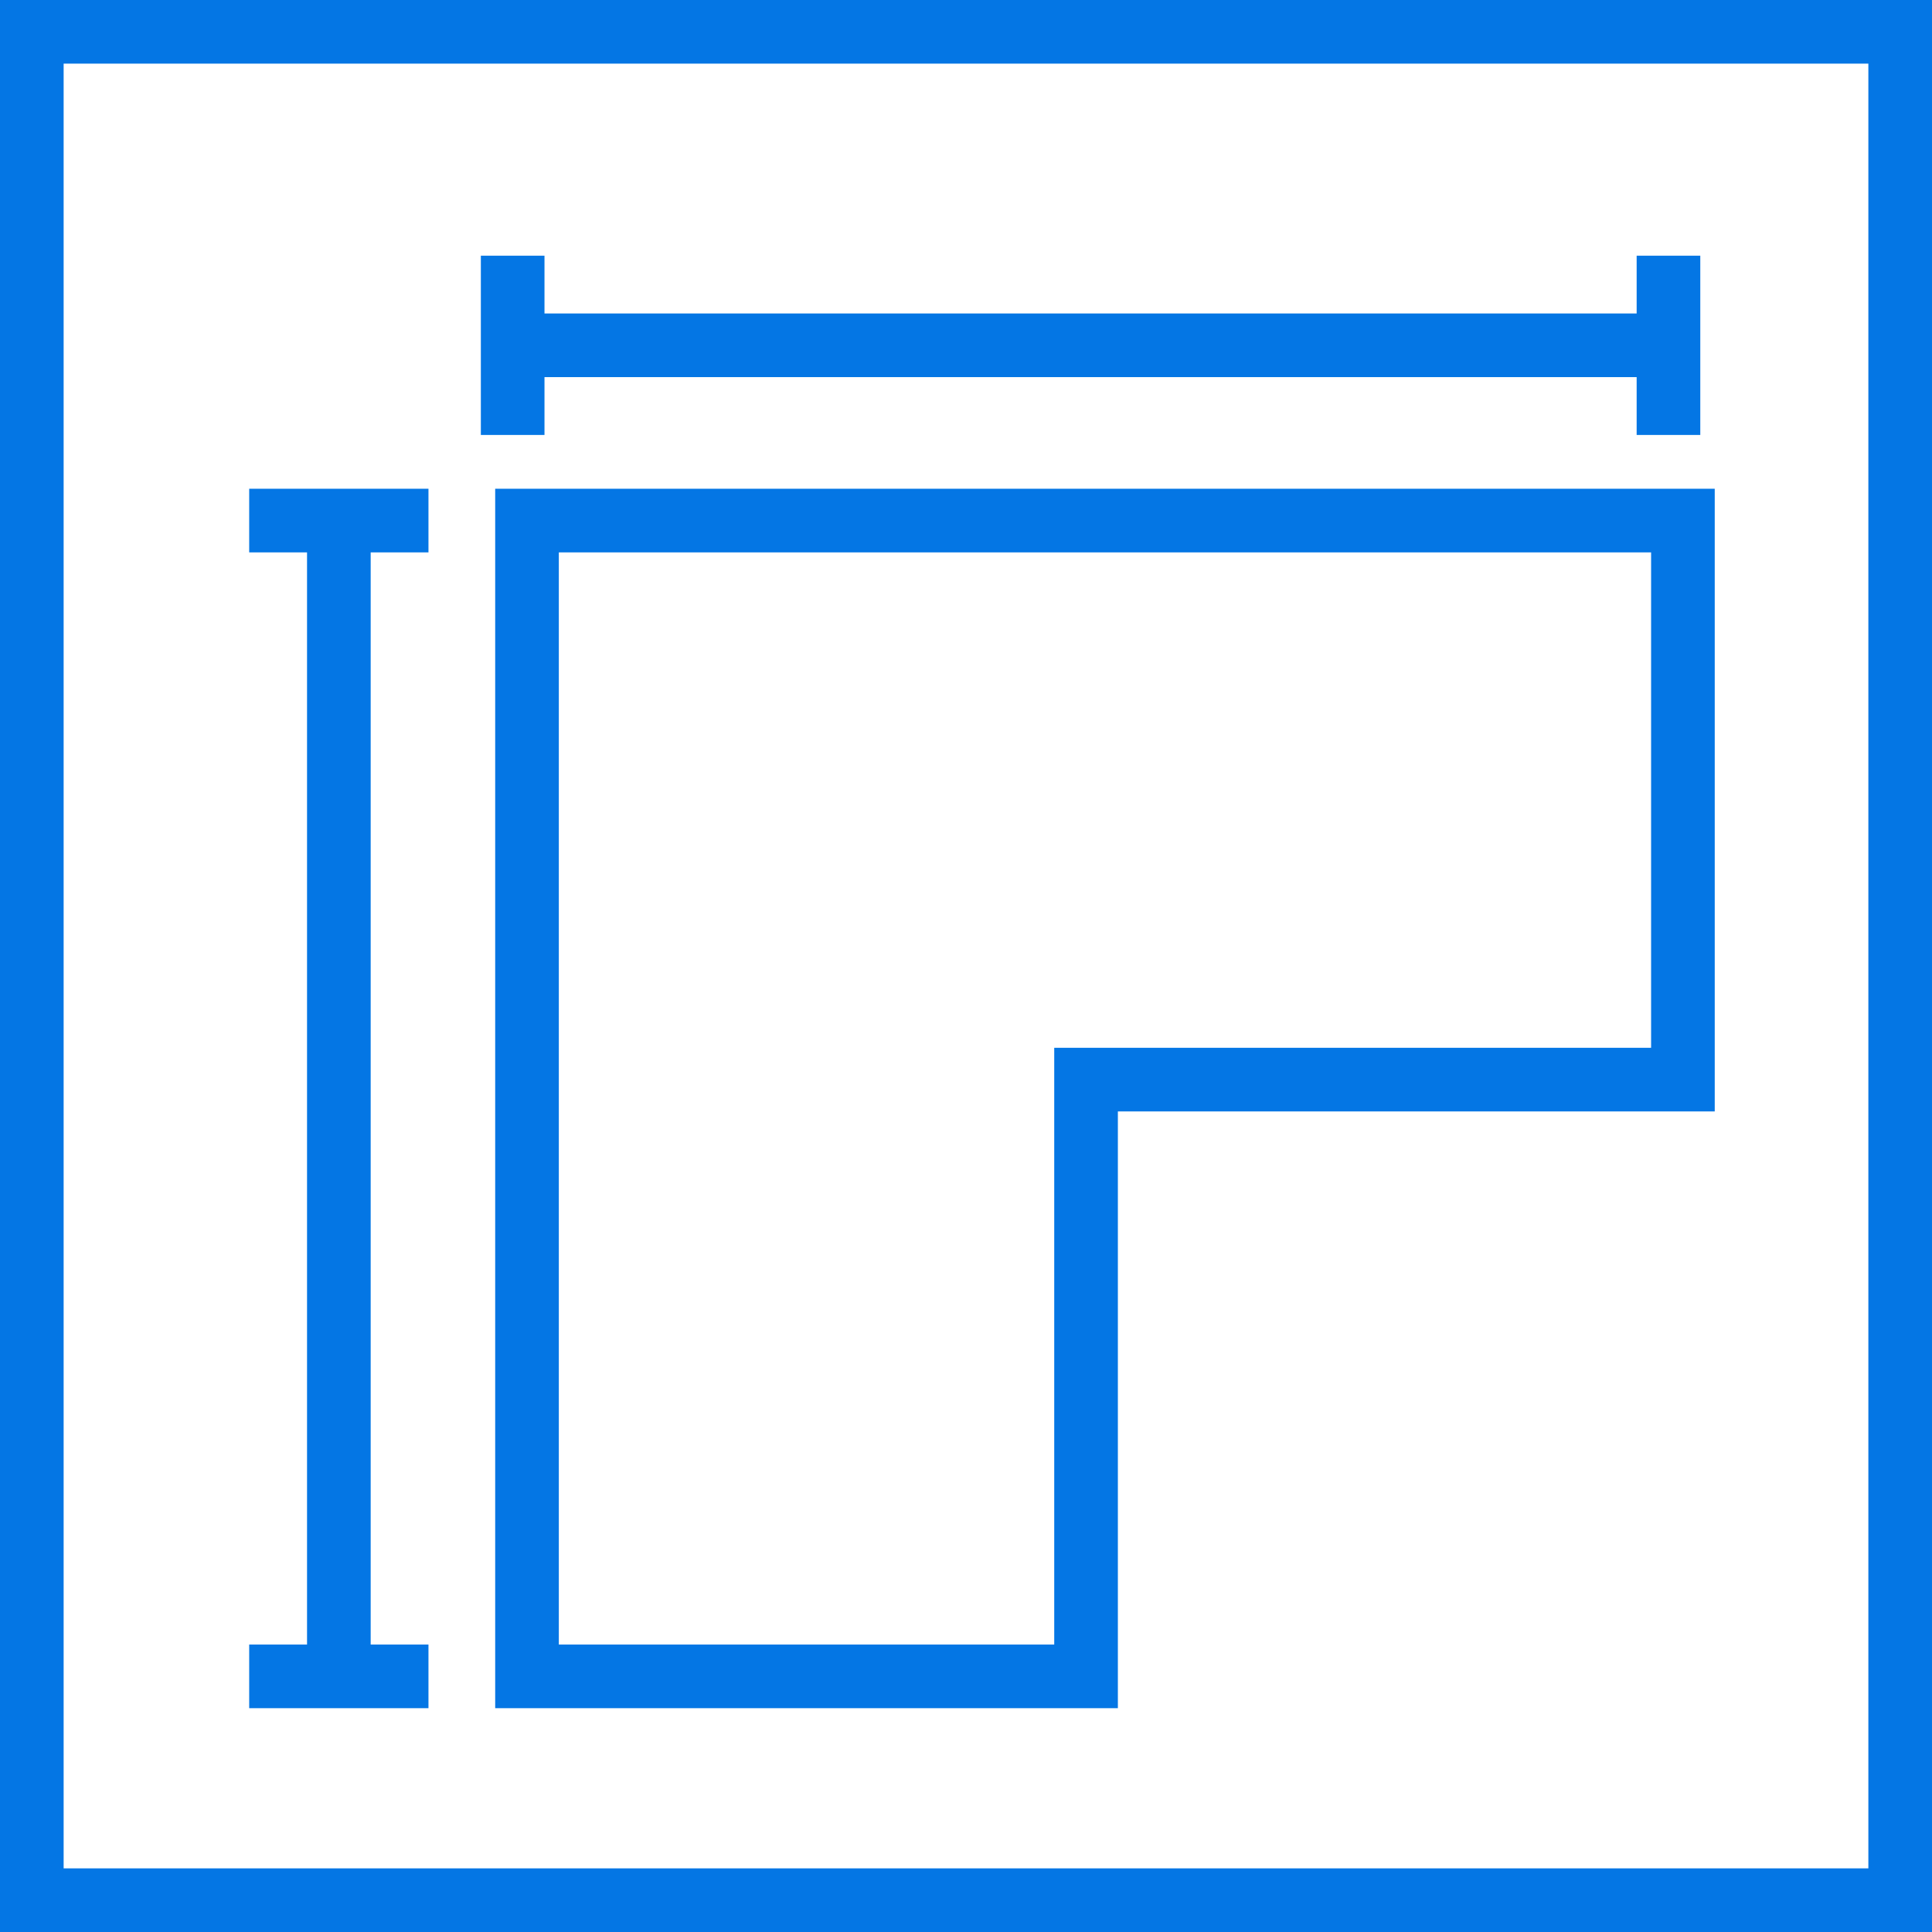
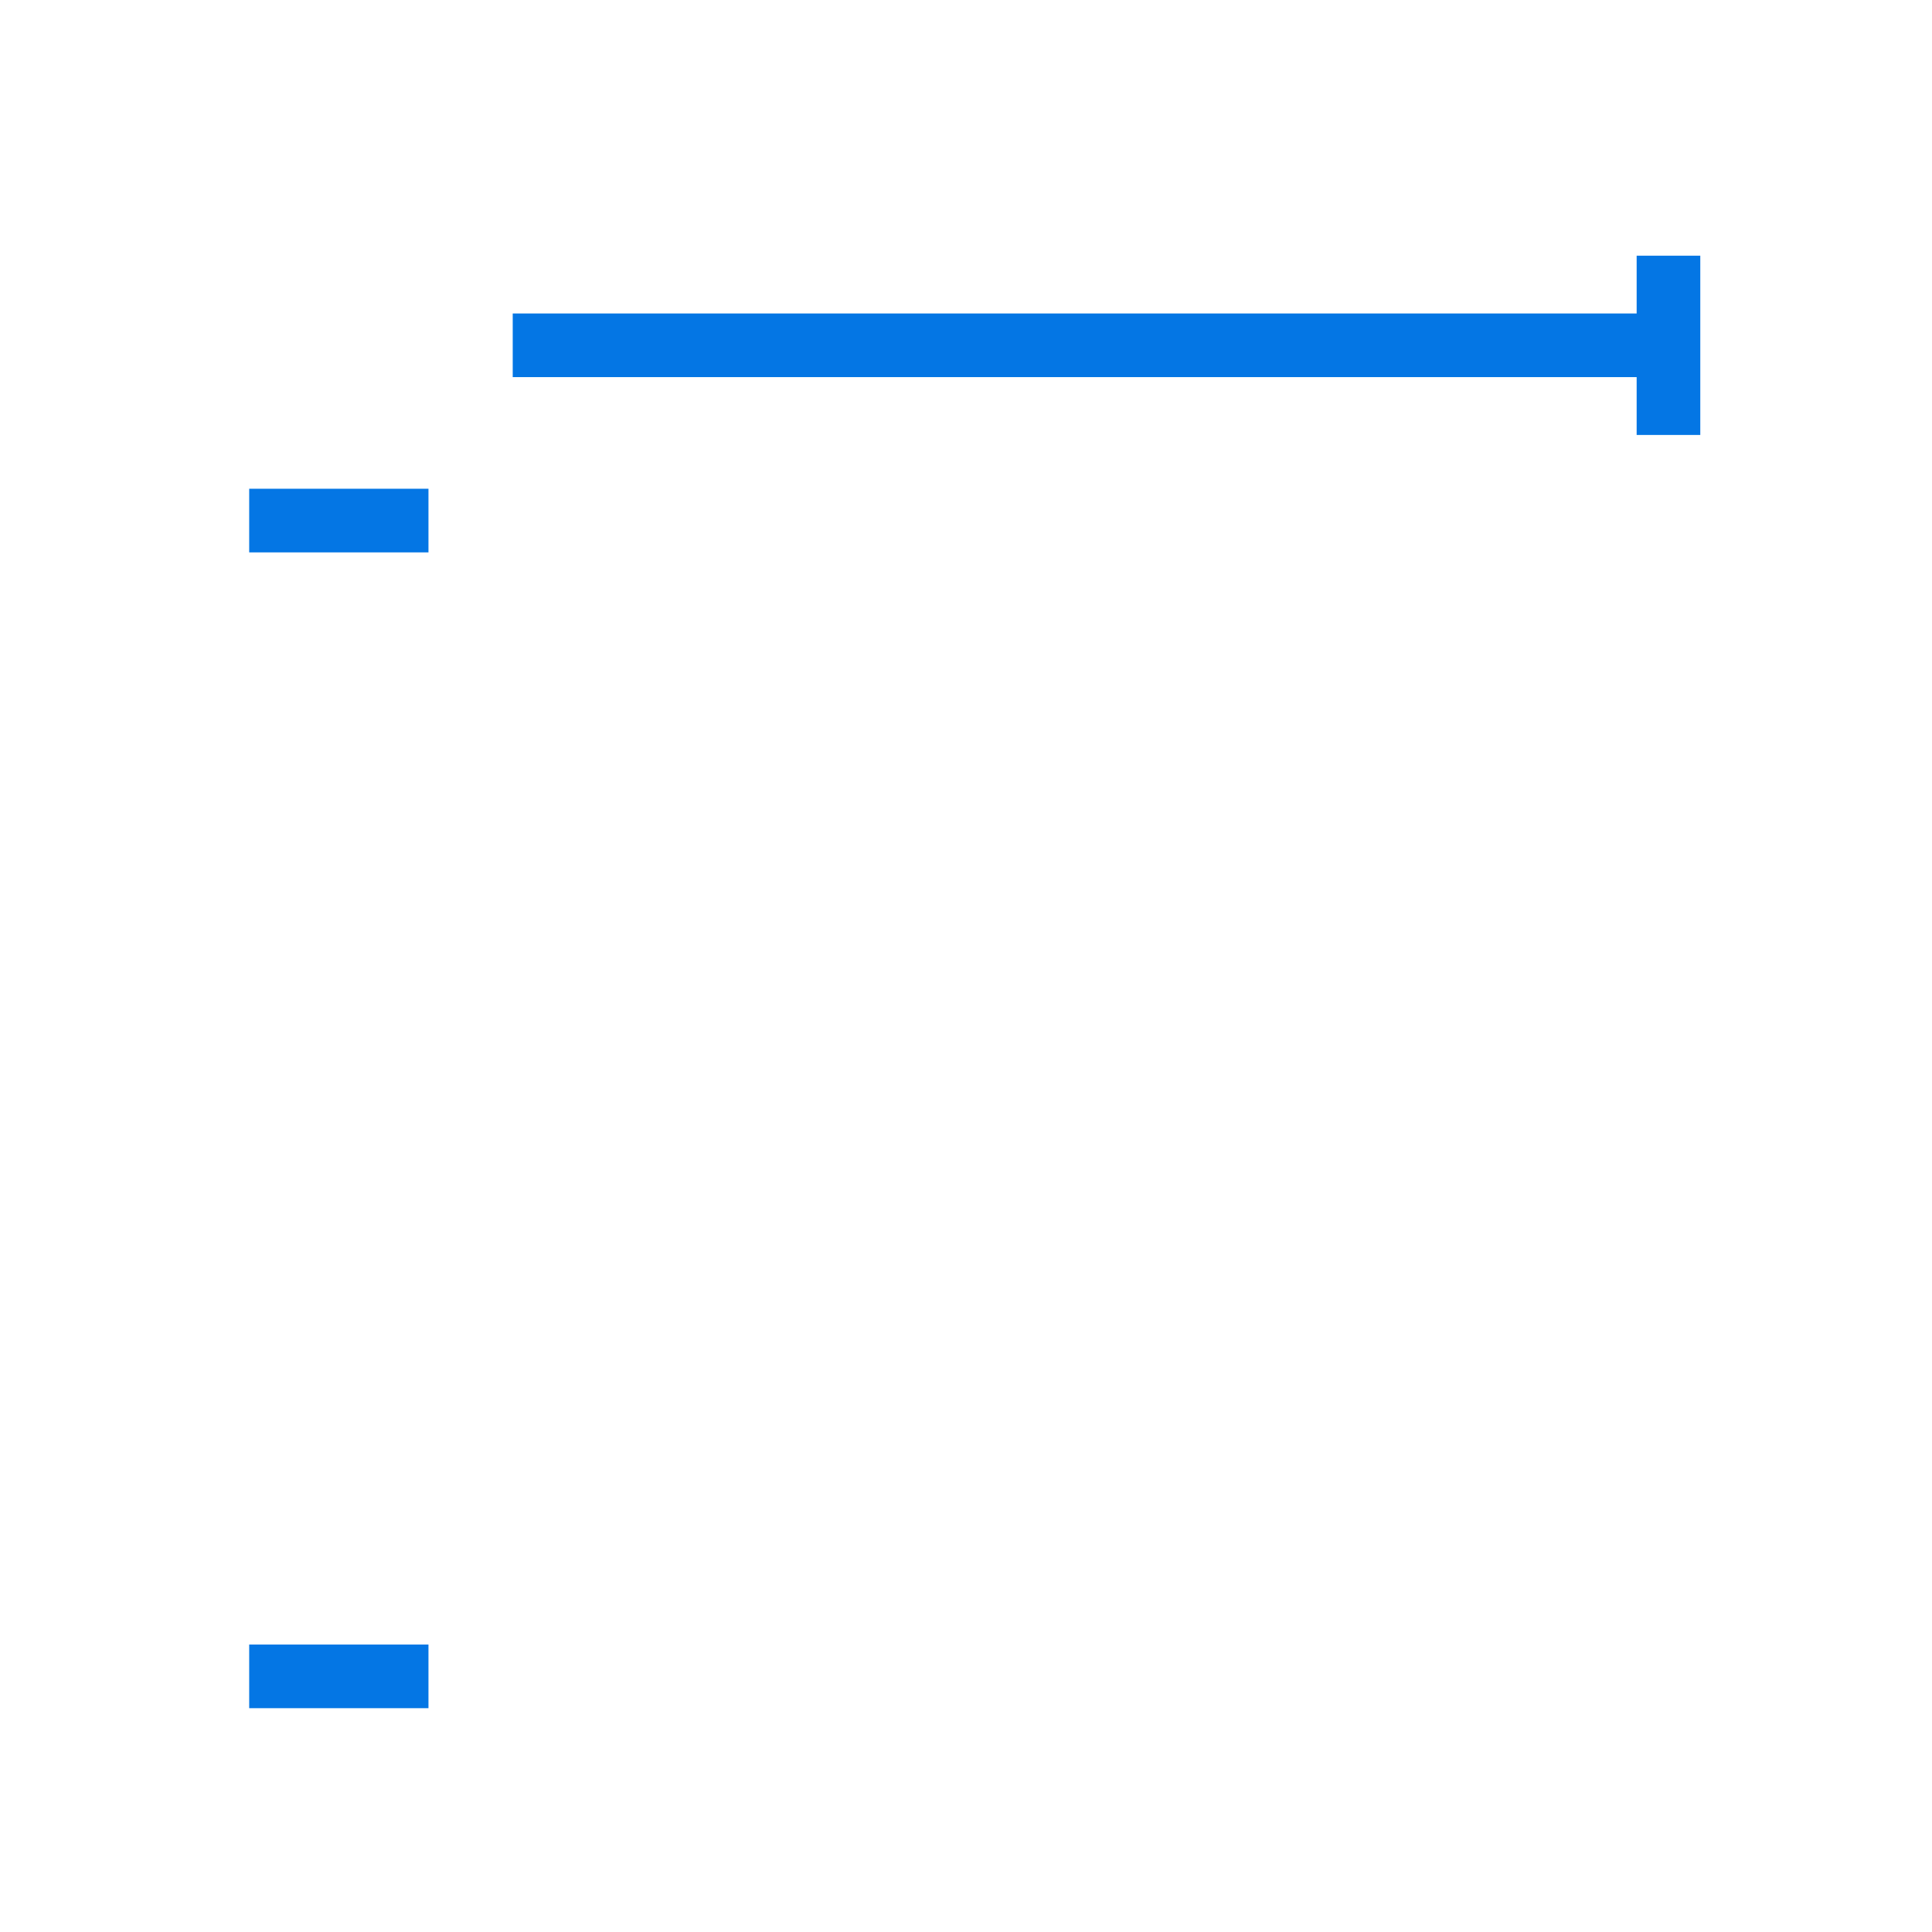
<svg xmlns="http://www.w3.org/2000/svg" width="35.703" height="35.703" viewBox="0 0 35.703 35.703">
  <g id="Grupo_262" data-name="Grupo 262" transform="translate(-564 -614.537)">
-     <rect id="Rectángulo_155" data-name="Rectángulo 155" width="34.527" height="34.527" transform="translate(564.588 615.125)" fill="none" stroke="#0476e4" stroke-width="1.176" />
-     <path id="Trazado_535" data-name="Trazado 535" d="M20.07,19.951H31.1V9.62H9.739V30.979H20.07Z" transform="translate(564 614.537)" fill="none" stroke="#0476e4" stroke-width="1.176" />
    <line id="Línea_52" data-name="Línea 52" x1="21.359" transform="translate(573.475 620.918)" fill="none" stroke="#0476e4" stroke-width="1.176" />
-     <line id="Línea_53" data-name="Línea 53" y2="3.313" transform="translate(573.474 619.262)" fill="none" stroke="#0476e4" stroke-width="1.176" />
    <line id="Línea_54" data-name="Línea 54" y2="3.313" transform="translate(594.833 619.262)" fill="none" stroke="#0476e4" stroke-width="1.176" />
-     <line id="Línea_55" data-name="Línea 55" y1="21.359" transform="translate(570.262 624.157)" fill="none" stroke="#0476e4" stroke-width="1.176" />
    <line id="Línea_56" data-name="Línea 56" x1="3.313" transform="translate(568.605 645.516)" fill="none" stroke="#0476e4" stroke-width="1.176" />
    <line id="Línea_57" data-name="Línea 57" x1="3.313" transform="translate(568.605 624.157)" fill="none" stroke="#0476e4" stroke-width="1.176" />
  </g>
</svg>